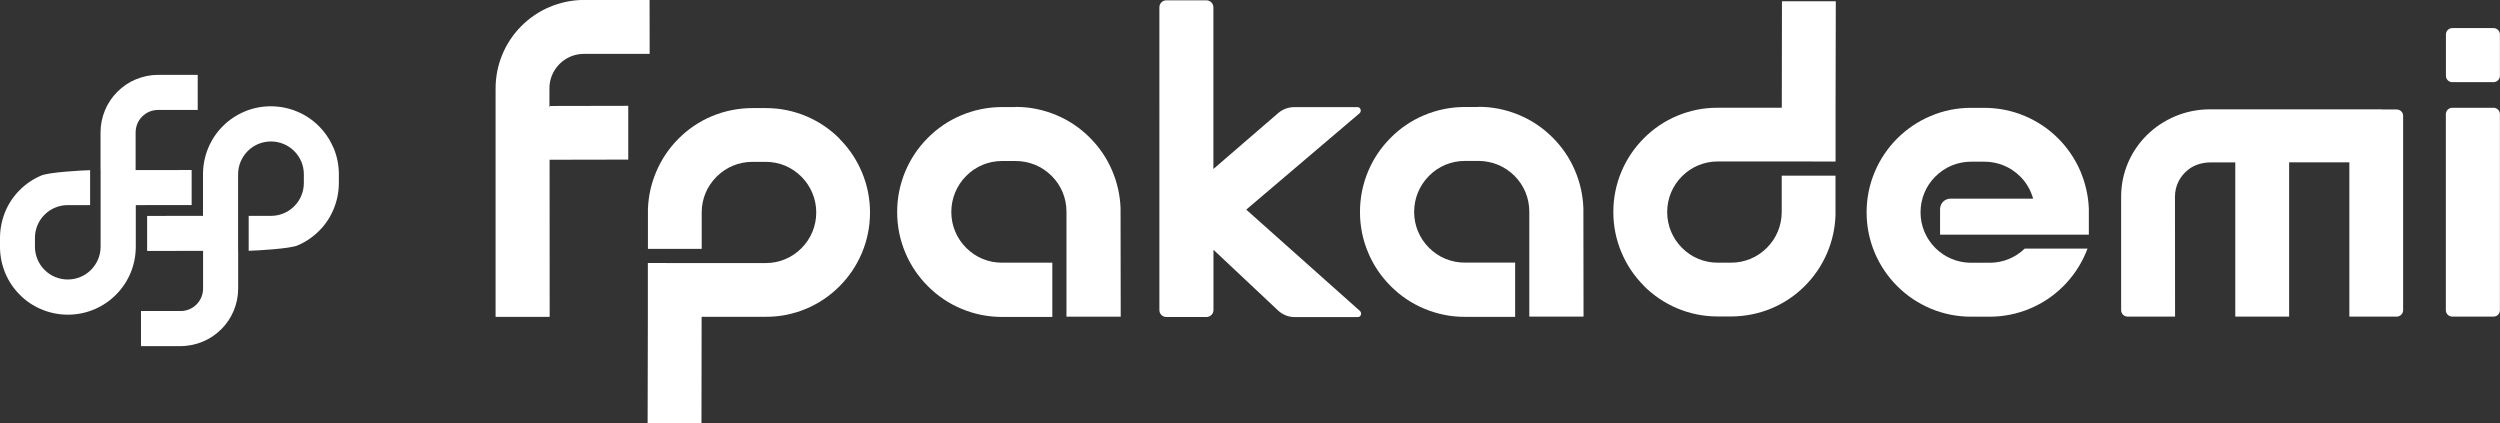
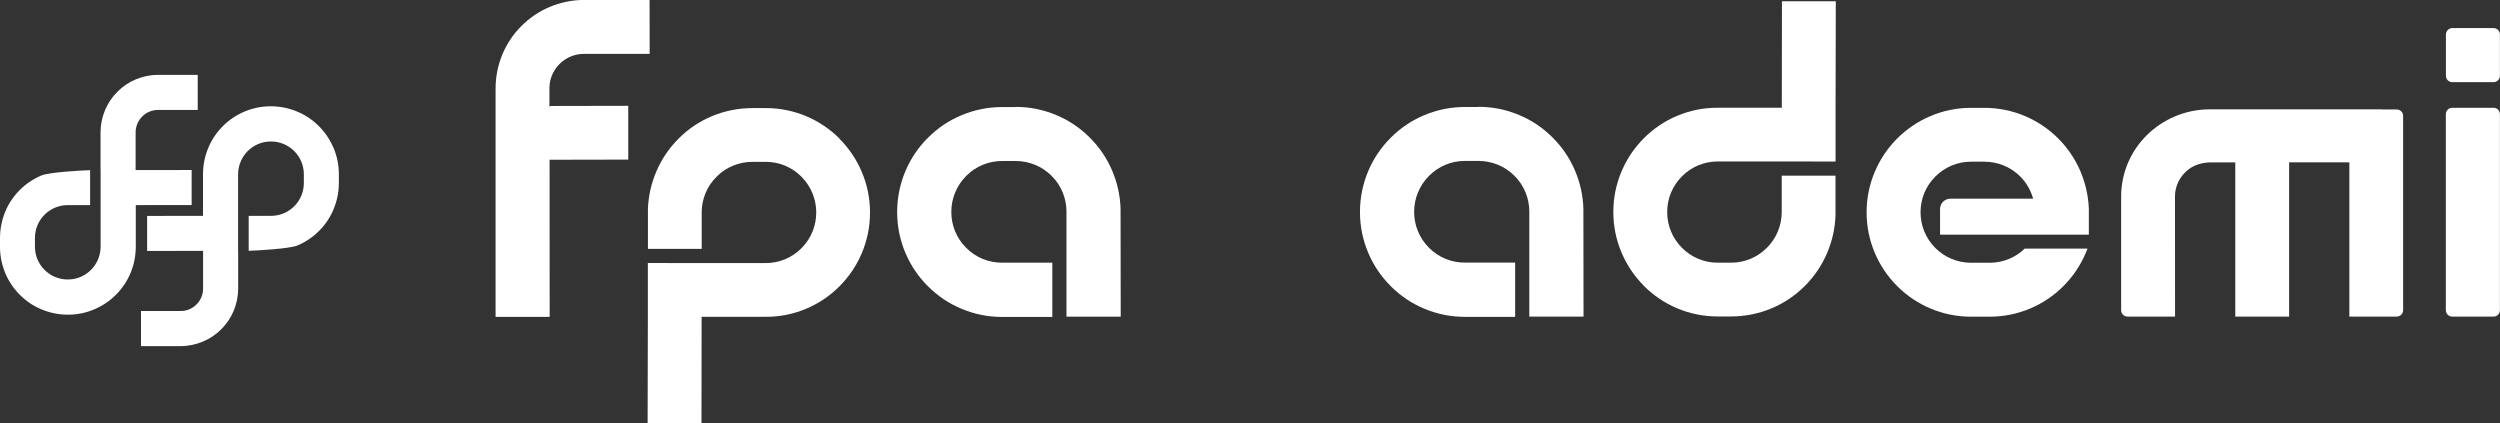
<svg xmlns="http://www.w3.org/2000/svg" id="katman_2" data-name="katman 2" viewBox="0 0 321.29 54.41">
  <rect x="0" y="0" width="321.29" height="54.41" fill="#333333" stroke="none" />
  <defs>
    <style>      .cls-1 {        fill: #fff;      }    </style>
  </defs>
  <g id="katman_1" data-name="katman 1">
    <path class="cls-1" d="m42.84,18.97c-.44-1.04-1.07-1.97-1.87-2.77-.8-.8-1.74-1.43-2.78-1.86-1.07-.45-2.21-.68-3.38-.68h-.01c-1.18,0-2.32.23-3.4.69-1.04.44-1.97,1.07-2.77,1.87-.8.8-1.43,1.74-1.86,2.78-.45,1.08-.68,2.22-.68,3.4v5.34s-7.18.01-7.18.01v4.5s7.19-.01,7.19-.01v4.83c0,.77-.29,1.5-.84,2.05-.54.55-1.27.85-2.04.85h-5.1s0,4.51,0,4.51h5.1c1,0,1.97-.21,2.88-.59.88-.37,1.67-.91,2.35-1.59.68-.68,1.21-1.47,1.58-2.35.38-.91.58-1.88.58-2.88v-4.77h-.01v-4.55s0-5.34,0-5.34c0-1.13.44-2.19,1.23-2.99.8-.8,1.86-1.24,2.99-1.24h0c1.13,0,2.19.44,2.99,1.23.8.8,1.24,1.86,1.24,2.99v1.11c0,1.13-.43,2.19-1.23,2.99-.8.8-1.86,1.24-2.99,1.24h-2.87v4.49c1.09-.03,5.28-.26,6.28-.69,1.04-.44,1.97-1.07,2.77-1.87.8-.8,1.43-1.74,1.86-2.78.45-1.08.68-2.22.68-3.4v-1.11c0-1.18-.24-2.32-.69-3.4" />
    <path class="cls-1" d="m24.63,26.35v-4.5s-7.2.01-7.2.01v-4.83c0-.77.29-1.5.84-2.05.54-.55,1.27-.85,2.04-.85h5.1s0-4.51,0-4.51h-5.1c-1,0-1.96.21-2.88.59-.88.37-1.67.91-2.35,1.59-.68.68-1.21,1.47-1.58,2.35-.38.91-.58,1.88-.58,2.88v4.77h.01v4.55s0,5.34,0,5.34c0,1.13-.44,2.19-1.23,2.99-.8.8-1.86,1.24-2.99,1.24h0c-1.13,0-2.19-.44-2.98-1.23-.8-.8-1.24-1.86-1.24-2.99v-1.11c0-1.13.43-2.19,1.23-2.99.8-.8,1.86-1.24,2.99-1.24h2.87v-4.49c-1.09.03-5.28.26-6.28.69-1.04.44-1.97,1.07-2.77,1.87-.8.8-1.43,1.74-1.86,2.78C.23,28.3,0,29.44,0,30.62v1.11c0,1.18.24,2.32.69,3.4.44,1.04,1.07,1.97,1.87,2.77.8.8,1.74,1.43,2.78,1.86,1.07.45,2.21.68,3.38.68h.01c1.18,0,2.32-.23,3.4-.69,1.04-.44,1.97-1.07,2.77-1.87.8-.8,1.43-1.74,1.87-2.78.45-1.08.68-2.22.68-3.4v-5.34s7.18-.01,7.18-.01Z" />
    <path class="cls-1" d="m80.74,20.52v-6.92s-10.05.02-10.05.02l-.07.2v-.2h-.01v-2.24c-.01-1.19.45-2.3,1.29-3.15.84-.84,1.95-1.3,3.14-1.31h8.45s-.01-6.93-.01-6.93h-8.44c-1.53.01-3.02.32-4.42.91-1.35.57-2.57,1.4-3.61,2.44-1.04,1.04-1.86,2.26-2.43,3.61-.59,1.4-.89,2.89-.89,4.43v29.34h6.95s-.01-20.19-.01-20.19h0s10.12-.02,10.12-.02Z" />
    <path class="cls-1" d="m107.91,17.83c-1.23-1.23-2.66-2.2-4.26-2.88-1.65-.7-3.41-1.06-5.22-1.06h-1.71c-1.81,0-3.57.35-5.23,1.04-1.6.67-3.04,1.64-4.27,2.87-1.23,1.23-2.2,2.66-2.88,4.26-.65,1.53-1.01,3.14-1.07,4.8v5.12s6.91,0,6.91,0v-4.69c0-1.74.69-3.37,1.92-4.59,1.23-1.23,2.86-1.9,4.6-1.9h1.71c1.74,0,3.37.68,4.59,1.91,1.22,1.23,1.9,2.86,1.9,4.59h0c0,1.75-.68,3.38-1.91,4.61-1.23,1.23-2.86,1.9-4.6,1.9h-7.81s-7.32-.01-7.32-.01v6.9s-.03,13.7-.03,13.7h6.92s.02-13.69.02-13.69h8.21c1.81.02,3.57-.34,5.22-1.03,1.6-.67,3.04-1.64,4.27-2.87,1.23-1.23,2.2-2.66,2.88-4.26.7-1.65,1.06-3.41,1.06-5.22v-.02c0-1.8-.35-3.55-1.05-5.2-.67-1.6-1.64-3.04-2.87-4.27" />
    <path class="cls-1" d="m255.68,40.7c1.81,0,3.57-.35,5.22-1.05,1.6-.67,3.04-1.64,4.27-2.87,1.23-1.23,2.2-2.66,2.88-4.26.08-.19.15-.38.23-.57h-8.07c-1.2,1.16-2.77,1.8-4.44,1.82h-1.26s-1.26,0-1.26,0c-1.71-.02-3.31-.69-4.52-1.89-1.23-1.23-1.91-2.86-1.91-4.59h0c0-1.74.67-3.37,1.9-4.6,1.23-1.23,2.86-1.91,4.59-1.91h1.71c1.74,0,3.37.67,4.6,1.89.81.8,1.37,1.79,1.67,2.86h-10.63c-.73,0-1.33.6-1.33,1.34v3.29h19.12v-.57h0v-2.75c-.06-1.66-.43-3.27-1.07-4.8-.68-1.6-1.65-3.03-2.88-4.26-1.23-1.23-2.67-2.19-4.27-2.87-1.66-.7-3.42-1.05-5.23-1.05h-1.71c-1.81,0-3.57.36-5.22,1.07-1.6.68-3.03,1.65-4.26,2.88-1.23,1.23-2.19,2.67-2.87,4.27-.7,1.65-1.05,3.4-1.05,5.2v.02c0,1.81.36,3.57,1.06,5.22.68,1.6,1.65,3.03,2.88,4.26,1.23,1.23,2.67,2.19,4.27,2.87,1.66.7,3.42,1.05,5.23,1.05h2.33Z" />
    <path class="cls-1" d="m306.12,14.07v-.02h-22.17c-1.53.01-3.02.31-4.42.9-1.35.57-2.57,1.38-3.61,2.4-1.04,1.03-1.86,2.23-2.43,3.56-.59,1.38-.89,2.85-.89,4.36v14.61c.01.45.38.81.84.81h6.09s-.01-15.43-.01-15.43c0-1.36.62-2.62,1.73-3.48.82-.63,1.85-.91,2.89-.91h3.13s0,19.82,0,19.82h6.92v-19.83h7.74s0,19.83,0,19.83h6.09c.45-.01.82-.38.82-.82V14.88c0-.45-.37-.81-.83-.81h-1.89Z" />
    <path class="cls-1" d="m211.25,36.73c1.23,1.23,2.66,2.2,4.26,2.88,1.65.7,3.41,1.06,5.22,1.06h1.71c1.81,0,3.57-.35,5.23-1.04,1.6-.67,3.04-1.64,4.27-2.87,1.23-1.23,2.2-2.66,2.88-4.26.65-1.53,1.01-3.14,1.07-4.8v-5.12s-6.91,0-6.91,0v4.69c-.01,1.74-.69,3.37-1.92,4.59-1.23,1.23-2.86,1.9-4.6,1.9h-1.71c-1.74,0-3.37-.68-4.59-1.91-1.22-1.23-1.9-2.86-1.9-4.59h0c0-1.75.68-3.38,1.91-4.61,1.23-1.23,2.86-1.9,4.6-1.9h7.81s7.32.01,7.32.01v-6.9s.03-13.7.03-13.7h-6.92s-.02,13.69-.02,13.69h-8.21c-1.81-.02-3.57.34-5.23,1.03-1.6.67-3.04,1.64-4.27,2.87-1.23,1.23-2.2,2.66-2.88,4.26-.7,1.65-1.06,3.41-1.06,5.22v.02c0,1.8.35,3.55,1.05,5.2.67,1.6,1.64,3.04,2.87,4.27" />
-     <path class="cls-1" d="m174.51,40.75h-8.14c-.78,0-1.53-.3-2.12-.85-2.33-2.19-8.3-7.8-8.3-7.8v7.74c0,.5-.41.9-.9.9h-5.15c-.5,0-.9-.39-.9-.89V.94c0-.5.4-.9.9-.9h5.13c.5,0,.91.4.91.9v20.78s8.33-7.19,8.33-7.19c.58-.49,1.29-.76,2.03-.76h8.17c.39,0,.56.53.25.79l-14.56,12.38,14.61,13.02c.3.27.13.79-.26.79" />
    <path class="cls-1" d="m130.48,13.76h-1.72c-1.82,0-3.59.37-5.25,1.07-1.61.68-3.05,1.66-4.28,2.9-1.24,1.24-2.21,2.69-2.88,4.29-.7,1.66-1.05,3.42-1.05,5.23v.02c0,1.82.36,3.59,1.07,5.25.68,1.61,1.66,3.05,2.9,4.28,1.24,1.24,2.68,2.21,4.29,2.88,1.67.7,3.43,1.06,5.26,1.05h6.42v-6.97h-6.43c-1.75.01-3.39-.66-4.63-1.9-1.24-1.23-1.92-2.87-1.92-4.62h0c0-1.75.68-3.39,1.91-4.63,1.23-1.24,2.87-1.92,4.62-1.92h1.72c1.75,0,3.39.67,4.63,1.9,1.24,1.23,1.92,2.87,1.92,4.62v6.54s0,6.95,0,6.95h6.97s-.02-13.94-.02-13.94c-.06-1.67-.42-3.28-1.07-4.81-.68-1.61-1.66-3.05-2.9-4.28-1.24-1.24-2.68-2.21-4.29-2.88-1.67-.7-3.43-1.06-5.25-1.05" />
    <path class="cls-1" d="m189.96,13.75h-1.72c-1.82,0-3.59.37-5.25,1.07-1.61.68-3.05,1.66-4.28,2.9-1.24,1.24-2.21,2.69-2.88,4.29-.7,1.66-1.05,3.42-1.05,5.23v.02c0,1.82.36,3.59,1.07,5.25.68,1.61,1.66,3.05,2.9,4.28,1.24,1.24,2.68,2.21,4.29,2.88,1.67.7,3.43,1.06,5.26,1.05h6.42v-6.97h-6.43c-1.75.01-3.39-.66-4.63-1.9-1.24-1.23-1.92-2.87-1.92-4.62h0c0-1.75.68-3.39,1.91-4.63,1.23-1.24,2.87-1.92,4.62-1.92h1.72c1.75,0,3.39.67,4.63,1.9,1.24,1.23,1.92,2.87,1.92,4.62v6.54s0,6.95,0,6.95h6.97s-.02-13.94-.02-13.94c-.06-1.67-.42-3.28-1.07-4.81-.68-1.61-1.66-3.05-2.9-4.28-1.24-1.24-2.68-2.21-4.29-2.88-1.67-.7-3.43-1.06-5.25-1.05" />
    <path class="cls-1" d="m315.16,13.85h5.3c.45,0,.82.37.82.82v25.2c0,.46-.37.82-.82.82h-5.3c-.46,0-.83-.37-.83-.82V14.68c0-.46.37-.83.83-.83" />
    <path class="cls-1" d="m315.16,3.61h5.3c.45,0,.82.37.82.82v5.3c0,.46-.37.83-.82.83h-5.3c-.46,0-.82-.37-.82-.83v-5.3c0-.45.37-.82.82-.82" />
  </g>
</svg>